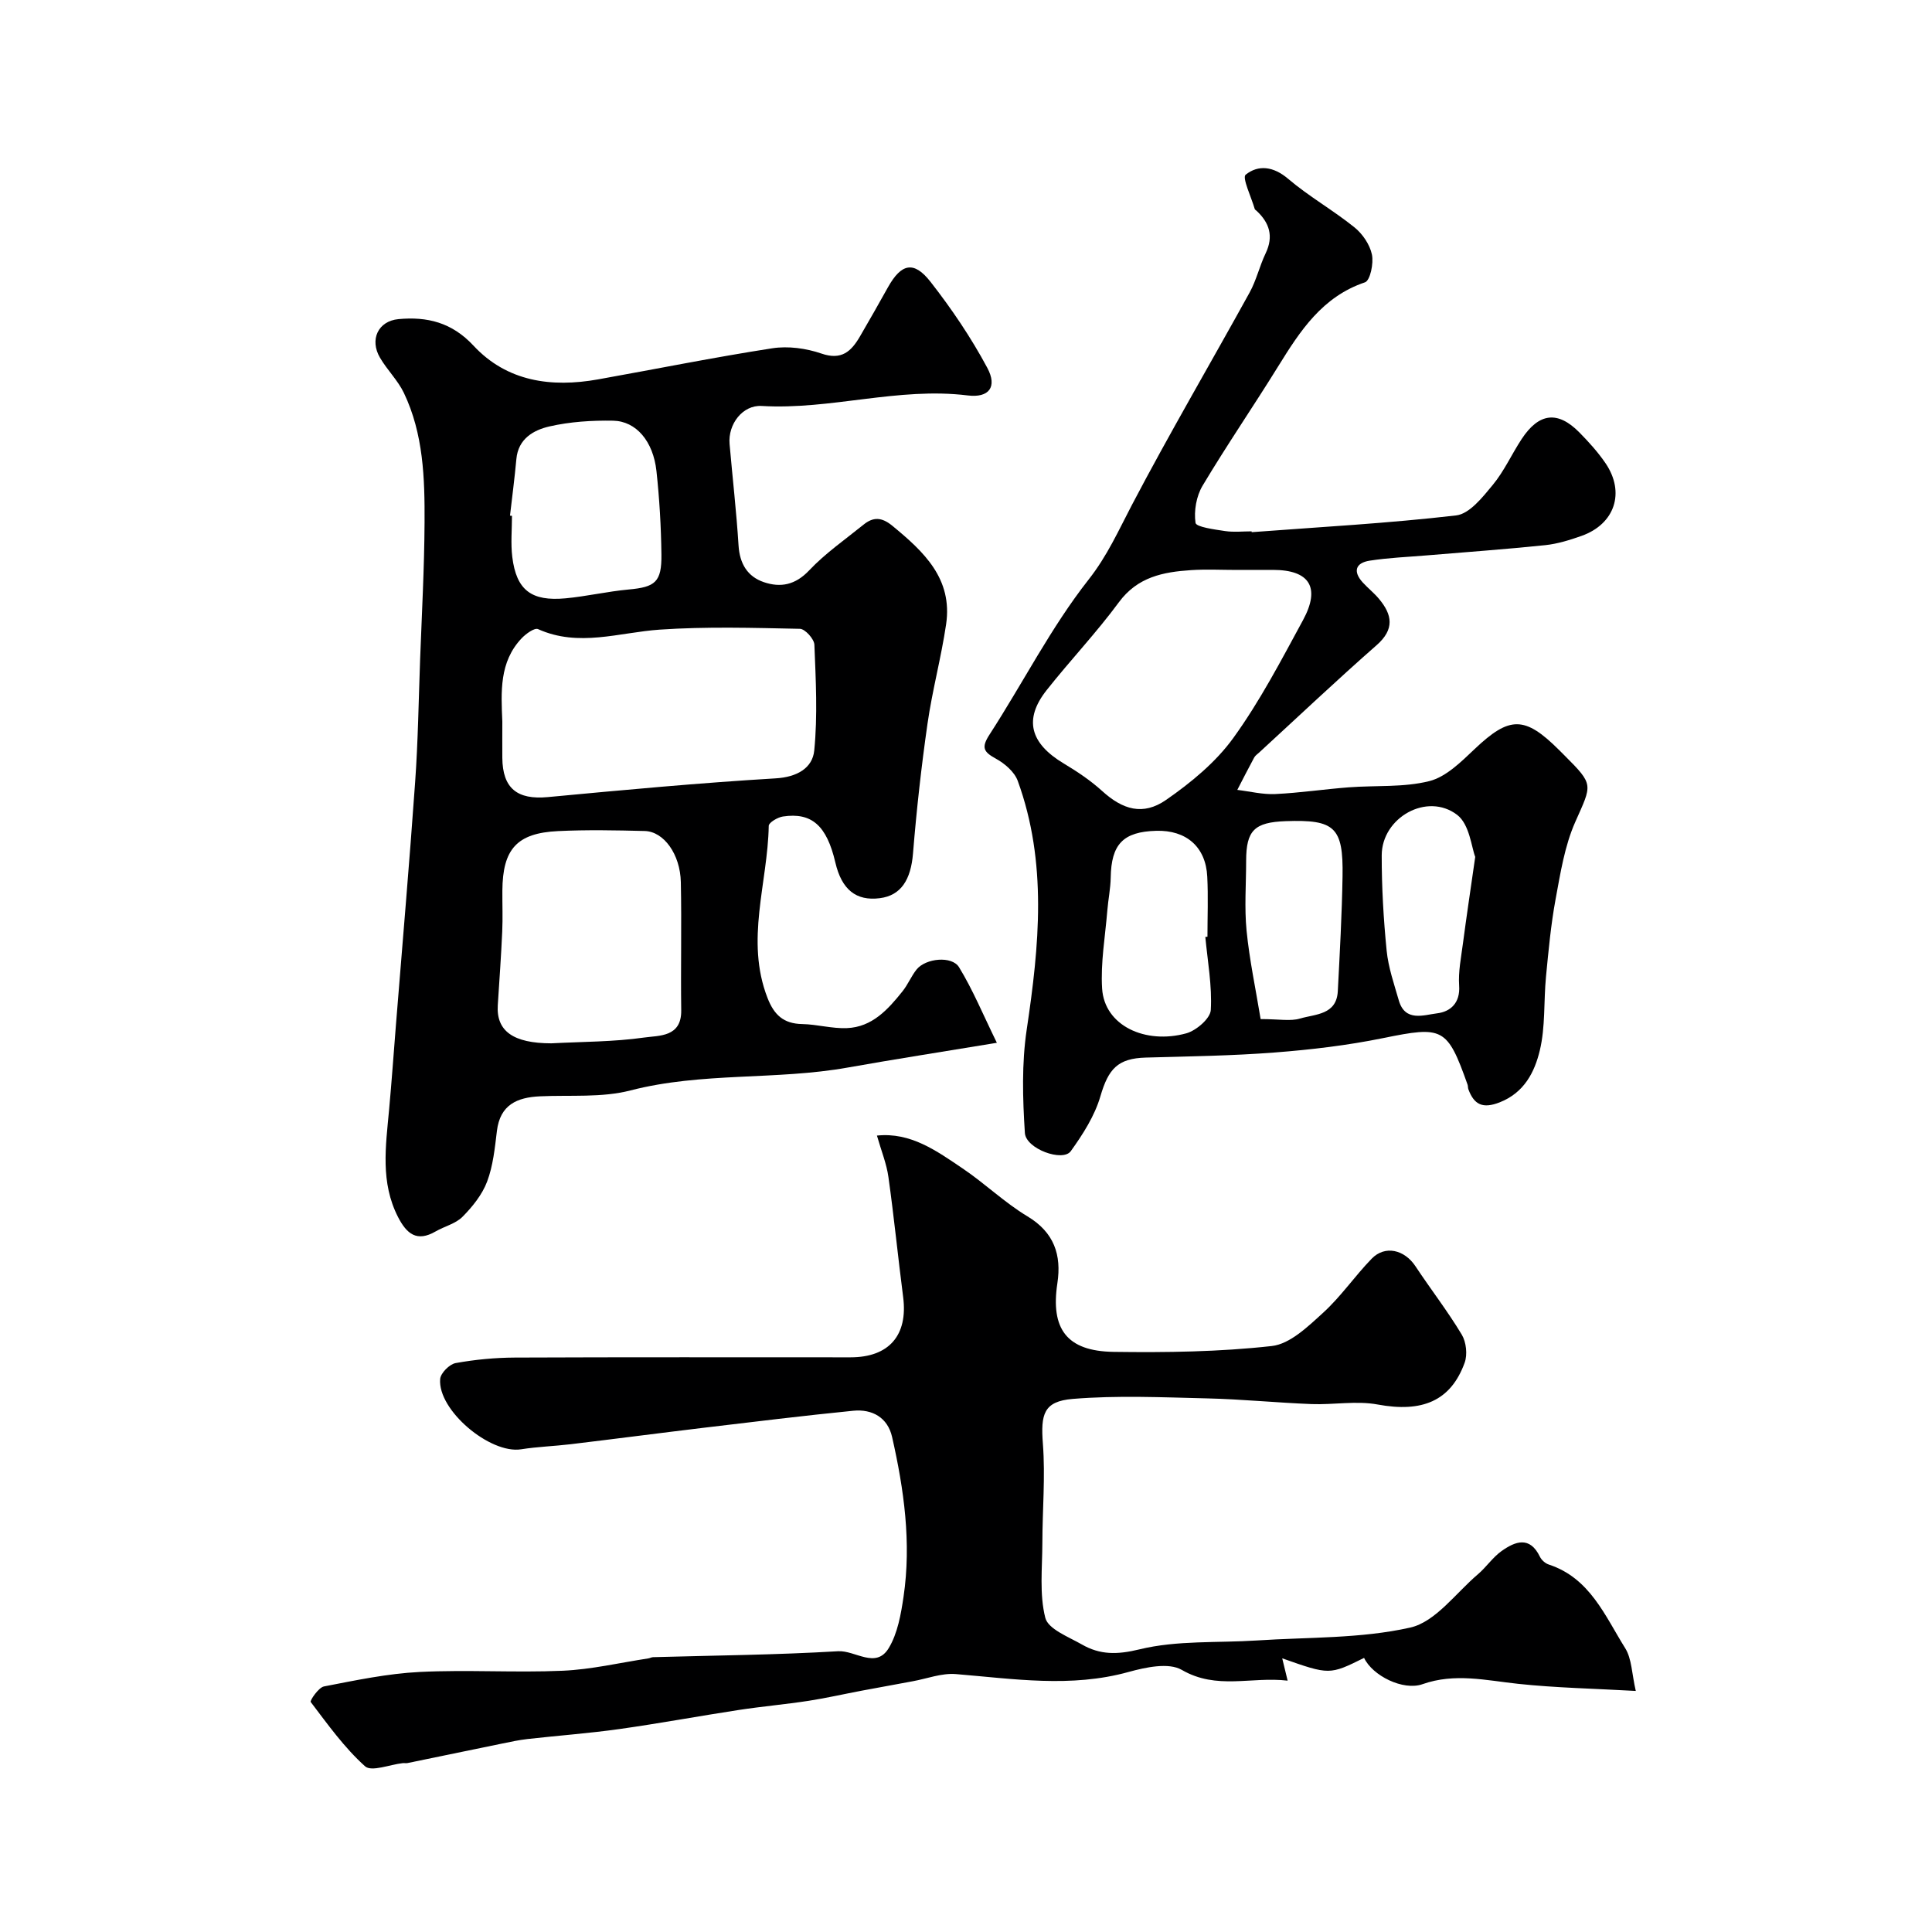
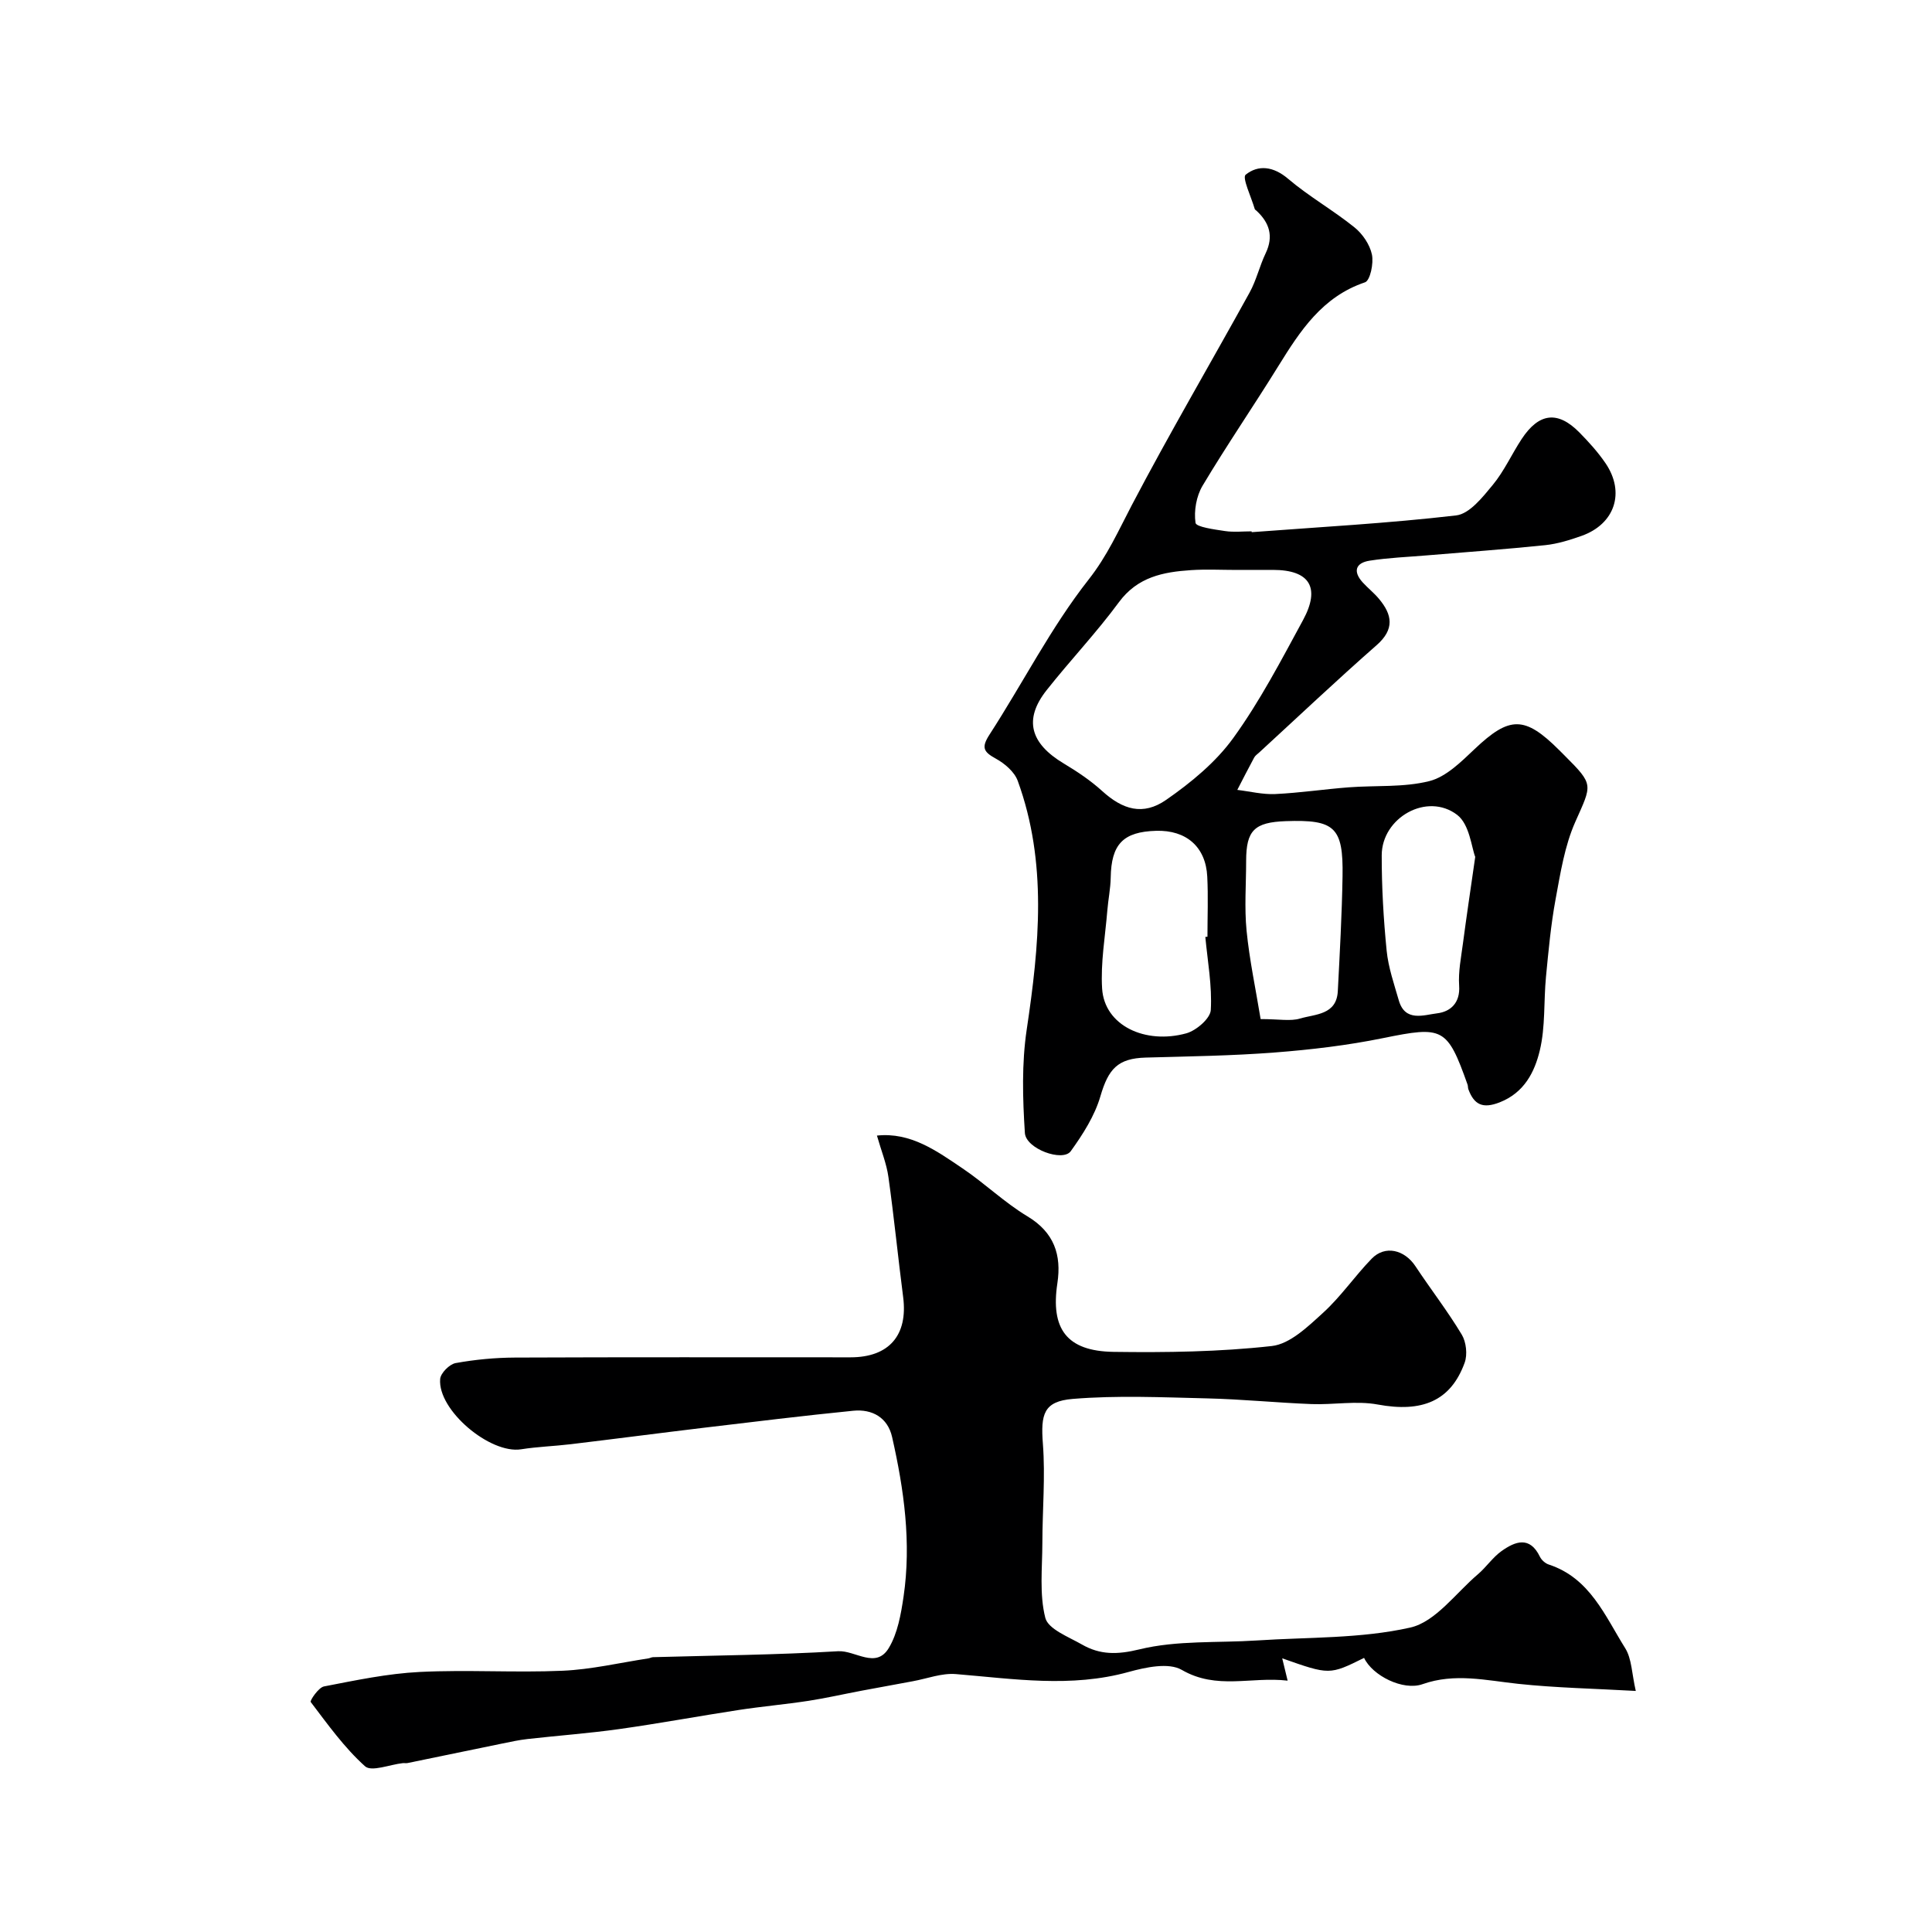
<svg xmlns="http://www.w3.org/2000/svg" enable-background="new 0 0 400 400" viewBox="0 0 400 400">
  <g fill="#000001">
-     <path d="m206.39 215.9c-11.29 1.87-21.09 3.38-30.85 5.12-14.88 2.66-30.17.91-45 4.74-5.96 1.54-12.48.93-18.74 1.22-4.76.22-8.26 1.75-8.92 7.17-.43 3.54-.79 7.2-2.03 10.49-1.02 2.7-3.02 5.19-5.09 7.28-1.42 1.44-3.73 1.97-5.58 3.04-3.87 2.24-5.97.51-7.77-2.98-3.68-7.18-2.55-14.65-1.86-22.15.54-5.9.96-11.81 1.43-17.72 1.34-16.73 2.79-33.45 3.97-50.19.6-8.44.72-16.91 1.03-25.37.35-9.46.87-18.92.92-28.39.05-9.14-.23-18.34-4.28-26.81-1.25-2.61-3.46-4.75-4.94-7.28-2.2-3.73-.42-7.6 3.82-8 5.93-.55 11.05.67 15.54 5.5 6.91 7.43 16.09 8.71 25.77 6.98 12.02-2.15 24.01-4.57 36.07-6.44 3.29-.51 7.02 0 10.19 1.09 4.17 1.44 6.16-.45 7.95-3.5 1.98-3.39 3.91-6.8 5.82-10.22 2.75-4.92 5.35-5.56 8.8-1.15 4.38 5.6 8.42 11.57 11.77 17.83 2.12 3.95.36 6.26-4.07 5.71-14.37-1.78-28.35 3.03-42.65 2.18-3.93-.23-6.99 3.76-6.64 7.86.61 7.02 1.42 14.02 1.86 21.05.24 3.75 1.85 6.42 5.24 7.57 3.45 1.17 6.5.6 9.36-2.42 3.35-3.55 7.46-6.4 11.28-9.49 2-1.62 3.75-1.58 5.95.23 6.52 5.36 12.54 10.96 11.14 20.42-1.02 6.89-2.86 13.66-3.85 20.56-1.28 8.91-2.27 17.87-3 26.84-.44 5.47-2.48 8.73-6.87 9.29-4.91.63-7.9-1.77-9.21-7.39-1.78-7.63-4.88-10.43-10.87-9.52-1.09.17-2.91 1.25-2.92 1.93-.21 11.86-4.9 23.68-.26 35.62 1.37 3.54 3.34 5.35 7.19 5.42 3.09.06 6.19.97 9.25.84 5.24-.21 8.52-3.87 11.53-7.64 1.11-1.39 1.79-3.11 2.9-4.5 1.89-2.34 7.33-2.88 8.8-.45 2.85 4.67 4.93 9.73 7.82 15.63zm-102.39-66.52c0 2.5-.02 5 0 7.5.05 6.36 3.1 8.74 9.42 8.15 15.71-1.48 31.43-2.94 47.18-3.88 4.43-.26 7.62-2.14 7.98-5.76.72-7.24.32-14.61.03-21.91-.05-1.19-1.93-3.27-2.99-3.29-9.68-.2-19.4-.49-29.05.17-8.42.58-16.74 3.69-25.18-.11-.72-.32-2.5.96-3.38 1.89-4.68 4.92-4.26 11.12-4.01 17.24zm10.14 66.63c6.42-.34 12.9-.3 19.24-1.2 3.07-.44 7.73-.04 7.66-5.62-.12-8.84.1-17.69-.08-26.54-.12-5.8-3.53-10.5-7.48-10.6-5.98-.15-11.98-.27-17.96.02-8.52.41-11.45 3.73-11.51 12.33-.02 2.83.1 5.66-.03 8.48-.23 5.08-.59 10.15-.92 15.23-.34 5.36 3.2 7.89 11.08 7.9zm-8.55-109.25c.14.01.27.03.41.04 0 2.83-.28 5.7.06 8.49.85 6.97 4.03 9.23 11.01 8.59 4.38-.41 8.7-1.43 13.08-1.83 5.51-.5 6.86-1.53 6.79-7.26-.07-5.77-.41-11.55-1.03-17.28-.67-6.14-4.19-10.32-8.97-10.41-4.4-.08-8.92.21-13.2 1.19-3.25.75-6.45 2.53-6.83 6.75-.36 3.92-.87 7.81-1.32 11.72z" />
    <path d="m181.56 235.11c6.99-.74 12.37 3.18 17.75 6.81 4.61 3.11 8.67 7.06 13.41 9.91 5.55 3.33 7.08 8.01 6.2 13.84-1.43 9.43 1.9 14.08 11.64 14.22 10.92.15 21.92 0 32.75-1.21 3.78-.42 7.5-4.04 10.63-6.89 3.69-3.36 6.56-7.6 10.06-11.2 2.75-2.83 6.78-1.87 9.06 1.58 3.15 4.76 6.66 9.28 9.59 14.16.92 1.54 1.2 4.13.59 5.81-2.9 7.98-8.86 10.34-18 8.65-4.41-.82-9.12.08-13.69-.09-7.22-.28-14.42-1.01-21.64-1.18-9.27-.22-18.6-.65-27.81.11-6.06.5-6.65 3.19-6.18 9.31.52 6.79-.1 13.67-.11 20.51-.01 5.2-.64 10.6.61 15.51.6 2.34 4.81 3.93 7.57 5.51 3.76 2.16 7.3 2.14 11.93 1.01 7.79-1.9 16.18-1.31 24.32-1.84 10.62-.7 21.48-.36 31.74-2.67 5.23-1.18 9.42-7.14 14-11.03 1.74-1.48 3.06-3.5 4.9-4.81 2.83-2.01 5.84-3.17 7.94 1.17.33.69 1.12 1.39 1.84 1.62 8.53 2.8 11.63 10.63 15.82 17.32 1.37 2.19 1.36 5.26 2.19 8.85-8.71-.49-16.56-.64-24.35-1.47-6.64-.71-13.12-2.29-19.8.07-4.02 1.42-10.37-1.76-12.1-5.44-7.16 3.54-7.16 3.54-16.95.09.36 1.5.64 2.65 1.12 4.62-7.52-.89-14.66 1.98-21.92-2.23-2.71-1.57-7.48-.54-11 .43-11.96 3.32-23.83 1.42-35.78.44-2.92-.24-5.96.95-8.94 1.49-3.5.64-7 1.28-10.5 1.94-3.67.69-7.32 1.53-11 2.1-4.83.74-9.71 1.17-14.55 1.91-8.23 1.26-16.41 2.78-24.65 3.94-6.32.89-12.71 1.35-19.06 2.07-1.77.2-3.51.58-5.26.94-6.52 1.33-13.03 2.69-19.55 4.03-.32.07-.67-.02-1 .02-2.67.29-6.47 1.85-7.8.65-4.29-3.85-7.73-8.68-11.25-13.31-.21-.27 1.61-3 2.74-3.22 6.56-1.27 13.18-2.67 19.83-3 9.84-.49 19.73.18 29.58-.25 5.95-.26 11.85-1.66 17.77-2.56.32-.05.63-.24.95-.25 12.78-.36 25.57-.47 38.32-1.23 3.54-.21 7.83 3.76 10.49-.66 1.84-3.06 2.52-6.99 3.06-10.63 1.64-11.16.1-22.18-2.37-33.06-.91-4.03-4.11-5.83-8.05-5.44-10.27 1.02-20.51 2.28-30.76 3.5-9.25 1.11-18.49 2.32-27.74 3.43-3.41.41-6.86.51-10.25 1.05-6.44 1.02-17.31-8.11-16.77-14.55.1-1.23 1.93-3.07 3.21-3.3 4.03-.73 8.17-1.12 12.27-1.14 23.16-.1 46.32-.05 69.48-.05 7.98 0 11.91-4.57 10.9-12.46-1.07-8.28-1.89-16.59-3.05-24.86-.38-2.76-1.47-5.4-2.38-8.59z" />
    <path d="m259.15 110.18c14.12-1.07 28.28-1.83 42.34-3.47 2.76-.32 5.47-3.77 7.56-6.3 2.37-2.86 3.93-6.38 5.99-9.51 3.59-5.45 7.49-5.9 11.96-1.36 1.95 1.98 3.85 4.08 5.41 6.37 4.11 6.05 1.93 12.59-4.97 15.04-2.43.86-4.97 1.65-7.52 1.92-8.17.85-16.38 1.43-24.57 2.12-3.93.33-7.89.48-11.77 1.09-2.92.45-3.52 2.22-1.44 4.51 1.07 1.17 2.34 2.17 3.35 3.38 2.78 3.31 3.28 6.31-.48 9.61-8.25 7.24-16.22 14.79-24.3 22.21-.37.34-.83.64-1.05 1.06-1.2 2.21-2.33 4.45-3.49 6.69 2.62.31 5.25.98 7.85.86 5.07-.24 10.12-1 15.19-1.39 5.59-.43 11.38.05 16.72-1.29 3.48-.88 6.6-4.01 9.39-6.65 7.22-6.84 10.35-6.91 17.53.27.35.35.71.71 1.06 1.06 6.15 6.15 5.7 5.95 2.23 13.78-2.2 4.96-3.07 10.58-4.07 15.98-.98 5.3-1.47 10.69-1.99 16.06-.49 5.09-.1 10.35-1.28 15.26-1.07 4.46-3.21 8.75-8.31 10.75-3.5 1.37-5.29.5-6.48-2.71-.11-.3-.06-.67-.17-.97-4.22-11.88-5.1-12.14-17.49-9.62-7.35 1.5-14.87 2.39-22.35 2.97-8.9.69-17.85.81-26.78 1.06-5.81.16-7.74 2.35-9.39 8-1.18 4.06-3.63 7.89-6.14 11.38-1.65 2.28-9.28-.47-9.5-3.77-.46-7.11-.67-14.39.38-21.41 2.59-17.35 4.31-34.57-1.86-51.5-.68-1.86-2.7-3.59-4.53-4.59-2.57-1.41-3.05-2.3-1.3-5 6.9-10.66 12.7-22.15 20.5-32.07 3.88-4.93 6.17-10.12 8.95-15.42 7.79-14.85 16.29-29.33 24.39-44.02 1.4-2.54 2.06-5.49 3.32-8.12 1.69-3.53.78-6.33-1.91-8.82-.12-.11-.31-.21-.35-.35-.71-2.46-2.65-6.48-1.88-7.1 2.62-2.1 5.75-1.74 8.78.84 4.3 3.66 9.31 6.49 13.72 10.04 1.69 1.35 3.2 3.57 3.64 5.64.39 1.82-.36 5.39-1.43 5.76-8.84 2.98-13.41 10.03-17.94 17.34-5.14 8.31-10.68 16.38-15.69 24.77-1.29 2.16-1.82 5.22-1.46 7.69.13.87 3.94 1.37 6.12 1.7 1.79.27 3.66.06 5.49.06.01.05.02.11.02.17zm-3.07 7.82c-3.16 0-6.34-.17-9.49.04-5.74.38-11.06 1.39-14.93 6.64-4.66 6.33-10.11 12.06-14.99 18.24-4.75 6.03-3.4 10.98 3.58 15.16 2.79 1.67 5.55 3.52 7.95 5.7 4.23 3.84 8.43 5.16 13.23 1.83 5.16-3.58 10.29-7.8 13.92-12.83 5.51-7.62 9.91-16.08 14.42-24.38 3.68-6.78 1.36-10.4-6.19-10.41-2.5.01-5 .01-7.5.01zm-6.53 75.98c.15-.01.3-.03.44-.04 0-4.15.17-8.31-.04-12.44-.3-6.16-4.34-9.67-10.58-9.49-6.85.19-9.3 2.78-9.41 9.7-.04 2.27-.52 4.54-.7 6.81-.44 5.38-1.41 10.81-1.08 16.14.48 7.71 8.96 11.61 17.43 9.28 2.06-.57 4.97-3.07 5.07-4.82.29-5.01-.66-10.09-1.13-15.14zm11.45 17.01c3.86 0 6.17.48 8.15-.11 3.16-.94 7.58-.72 7.83-5.69.41-7.92.85-15.85.98-23.77.17-10.17-1.61-11.77-11.75-11.41-6.51.23-8.2 1.92-8.21 8.21 0 4.83-.38 9.69.09 14.47.6 6.07 1.89 12.08 2.91 18.3zm44.43-33.58c-.77-1.95-1.17-6.74-3.74-8.7-6.21-4.75-15.61.55-15.62 8.38-.01 6.58.37 13.18 1.02 19.73.35 3.49 1.54 6.91 2.52 10.31 1.3 4.5 5.16 3.01 7.92 2.67 2.74-.33 4.82-2.12 4.57-5.73-.2-2.89.41-5.86.79-8.77.7-5.31 1.49-10.6 2.54-17.89z" />
  </g>
</svg>